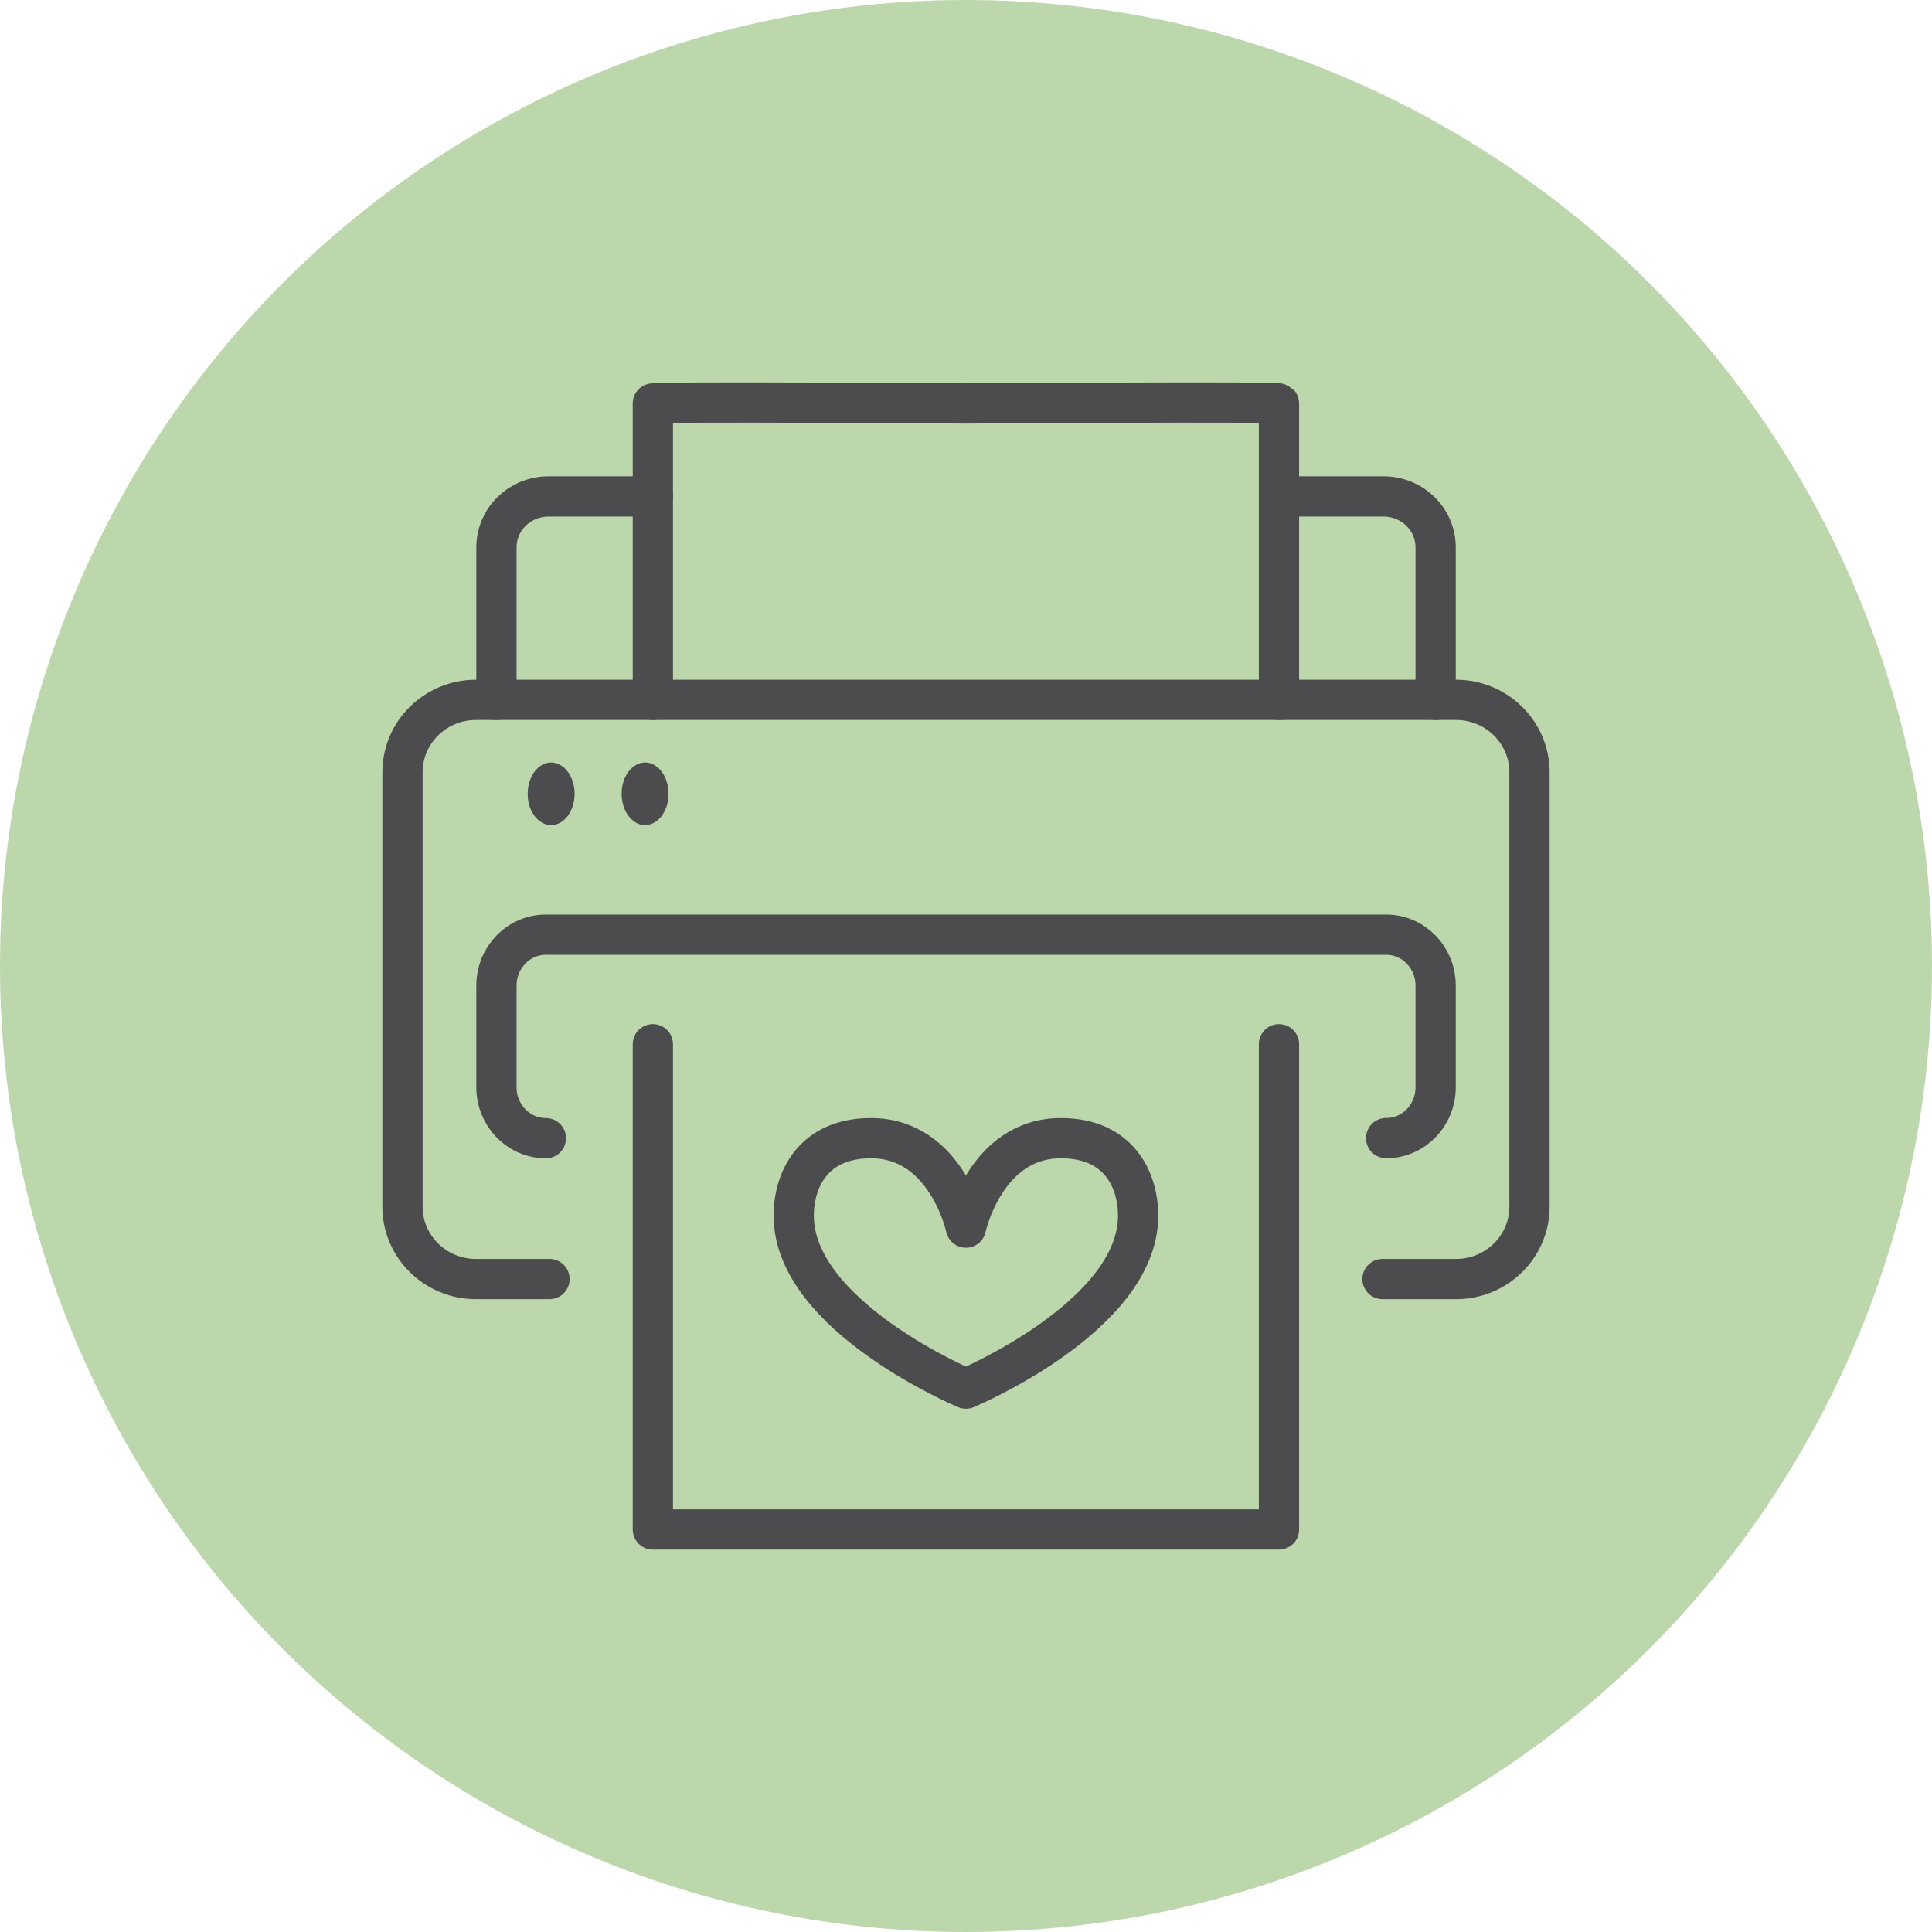
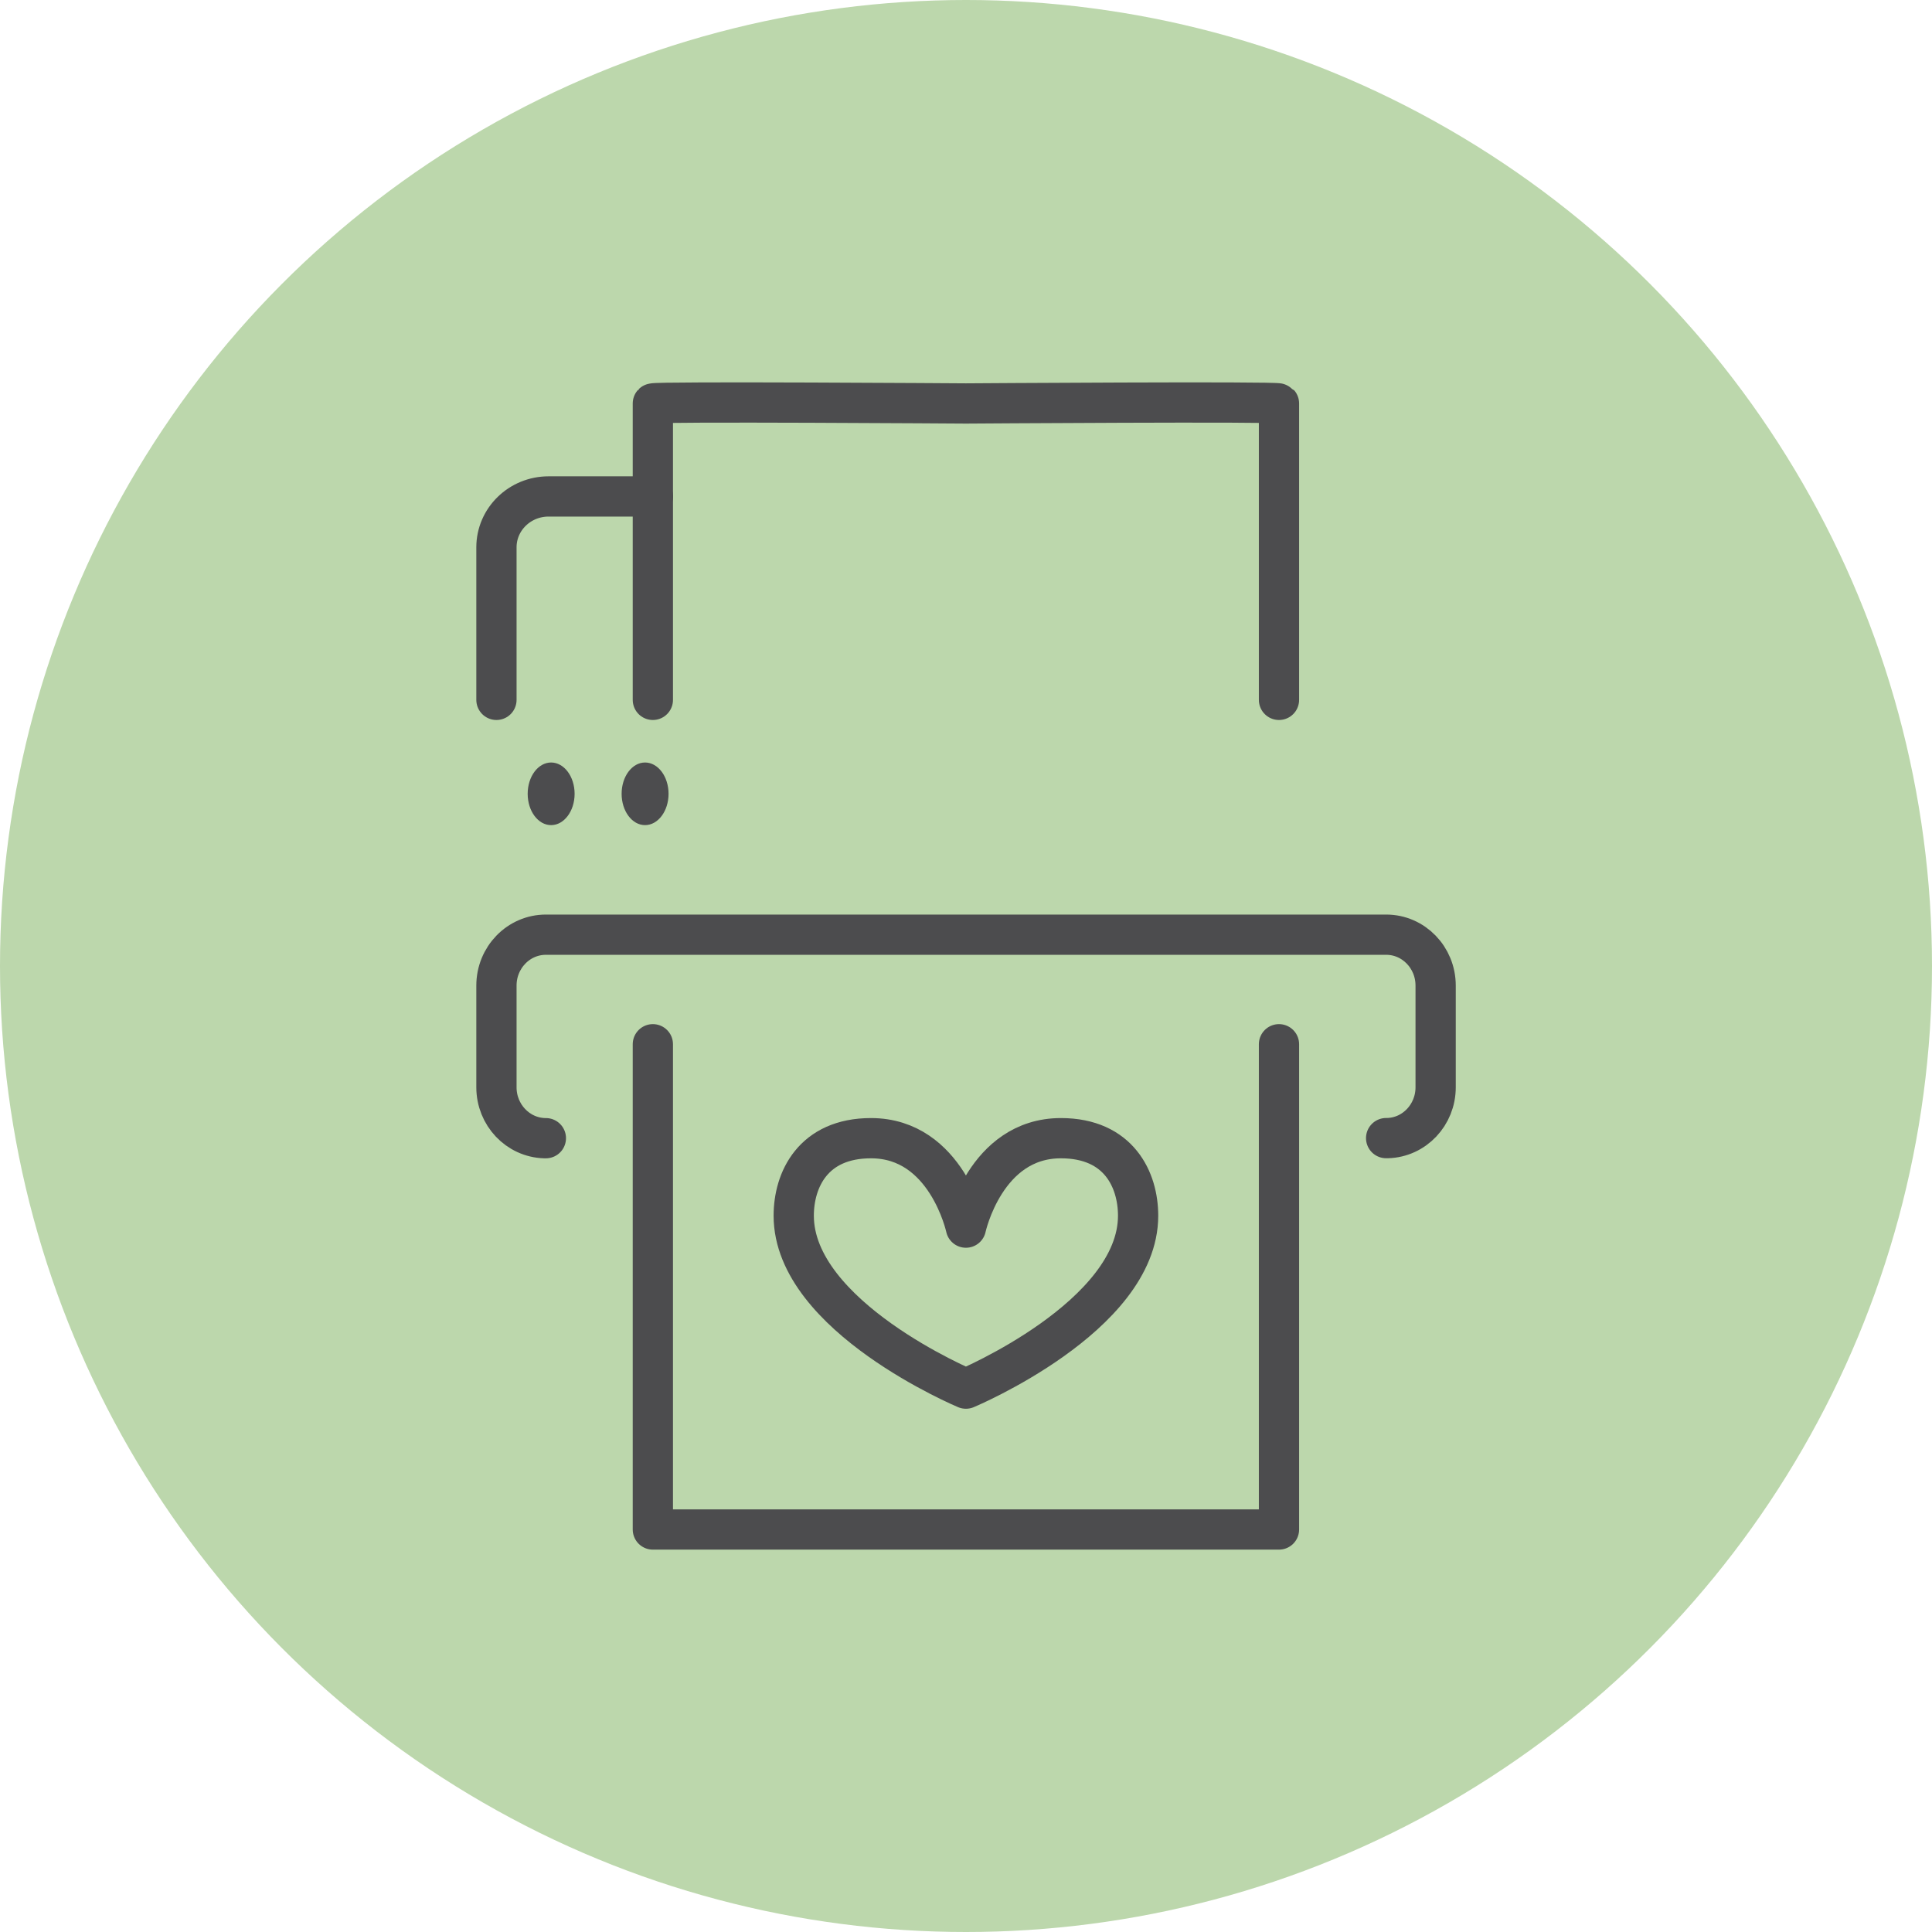
<svg xmlns="http://www.w3.org/2000/svg" width="24" height="24" viewBox="0 0 24 24" fill="none">
  <circle cx="12" cy="12" r="12" fill="#BCD7AC" />
  <path d="M15.888 12.972V19H8.11V12.972" stroke="#4C4C4E" stroke-width="0.5" stroke-linecap="round" stroke-linejoin="round" />
  <path d="M6.781 14.139H6.764C6.432 14.129 6.167 13.849 6.167 13.507V12.243C6.167 11.894 6.442 11.611 6.781 11.611H17.22C17.559 11.611 17.834 11.894 17.834 12.243V13.507C17.834 13.849 17.569 14.129 17.237 14.138H17.219" stroke="#4C4C4E" stroke-width="0.5" stroke-linecap="round" stroke-linejoin="round" />
-   <path d="M6.826 15.889H5.913C5.409 15.889 5 15.486 5 14.99V9.594C5 9.097 5.409 8.694 5.913 8.694H18.087C18.591 8.694 19 9.097 19 9.594V14.99C19 15.486 18.591 15.889 18.087 15.889H17.174" stroke="#4C4C4E" stroke-width="0.5" stroke-linecap="round" stroke-linejoin="round" />
  <path d="M8.11 8.694V5.012C8.134 4.985 11.999 5.012 11.999 5.012C11.999 5.012 15.865 4.985 15.888 5.012V8.694" stroke="#4C4C4E" stroke-width="0.5" stroke-linecap="round" stroke-linejoin="round" />
-   <path d="M15.89 6.167H17.186C17.544 6.167 17.834 6.45 17.834 6.799V8.694" stroke="#4C4C4E" stroke-width="0.5" stroke-linecap="round" stroke-linejoin="round" />
  <path d="M8.111 6.167H6.815C6.457 6.167 6.167 6.45 6.167 6.799V8.694" stroke="#4C4C4E" stroke-width="0.5" stroke-linecap="round" stroke-linejoin="round" />
  <path d="M7.138 9.861C7.138 9.646 7.007 9.472 6.846 9.472C6.685 9.472 6.555 9.646 6.555 9.861C6.555 10.076 6.685 10.25 6.846 10.25C7.007 10.25 7.138 10.076 7.138 9.861Z" fill="#4C4C4E" />
  <path d="M8.013 10.25C8.174 10.25 8.305 10.076 8.305 9.861C8.305 9.646 8.174 9.472 8.013 9.472C7.852 9.472 7.722 9.646 7.722 9.861C7.722 10.076 7.852 10.25 8.013 10.25Z" fill="#4C4C4E" />
  <path d="M11.999 15.25C11.999 15.25 12.237 14.139 13.179 14.139C13.9 14.139 14.138 14.657 14.138 15.102C14.138 16.355 11.999 17.25 11.999 17.25C11.999 17.25 9.86 16.355 9.86 15.102C9.86 14.657 10.099 14.139 10.82 14.139C11.761 14.139 11.999 15.25 11.999 15.25Z" stroke="#4C4C4E" stroke-width="0.5" stroke-linecap="round" stroke-linejoin="round" />
</svg>